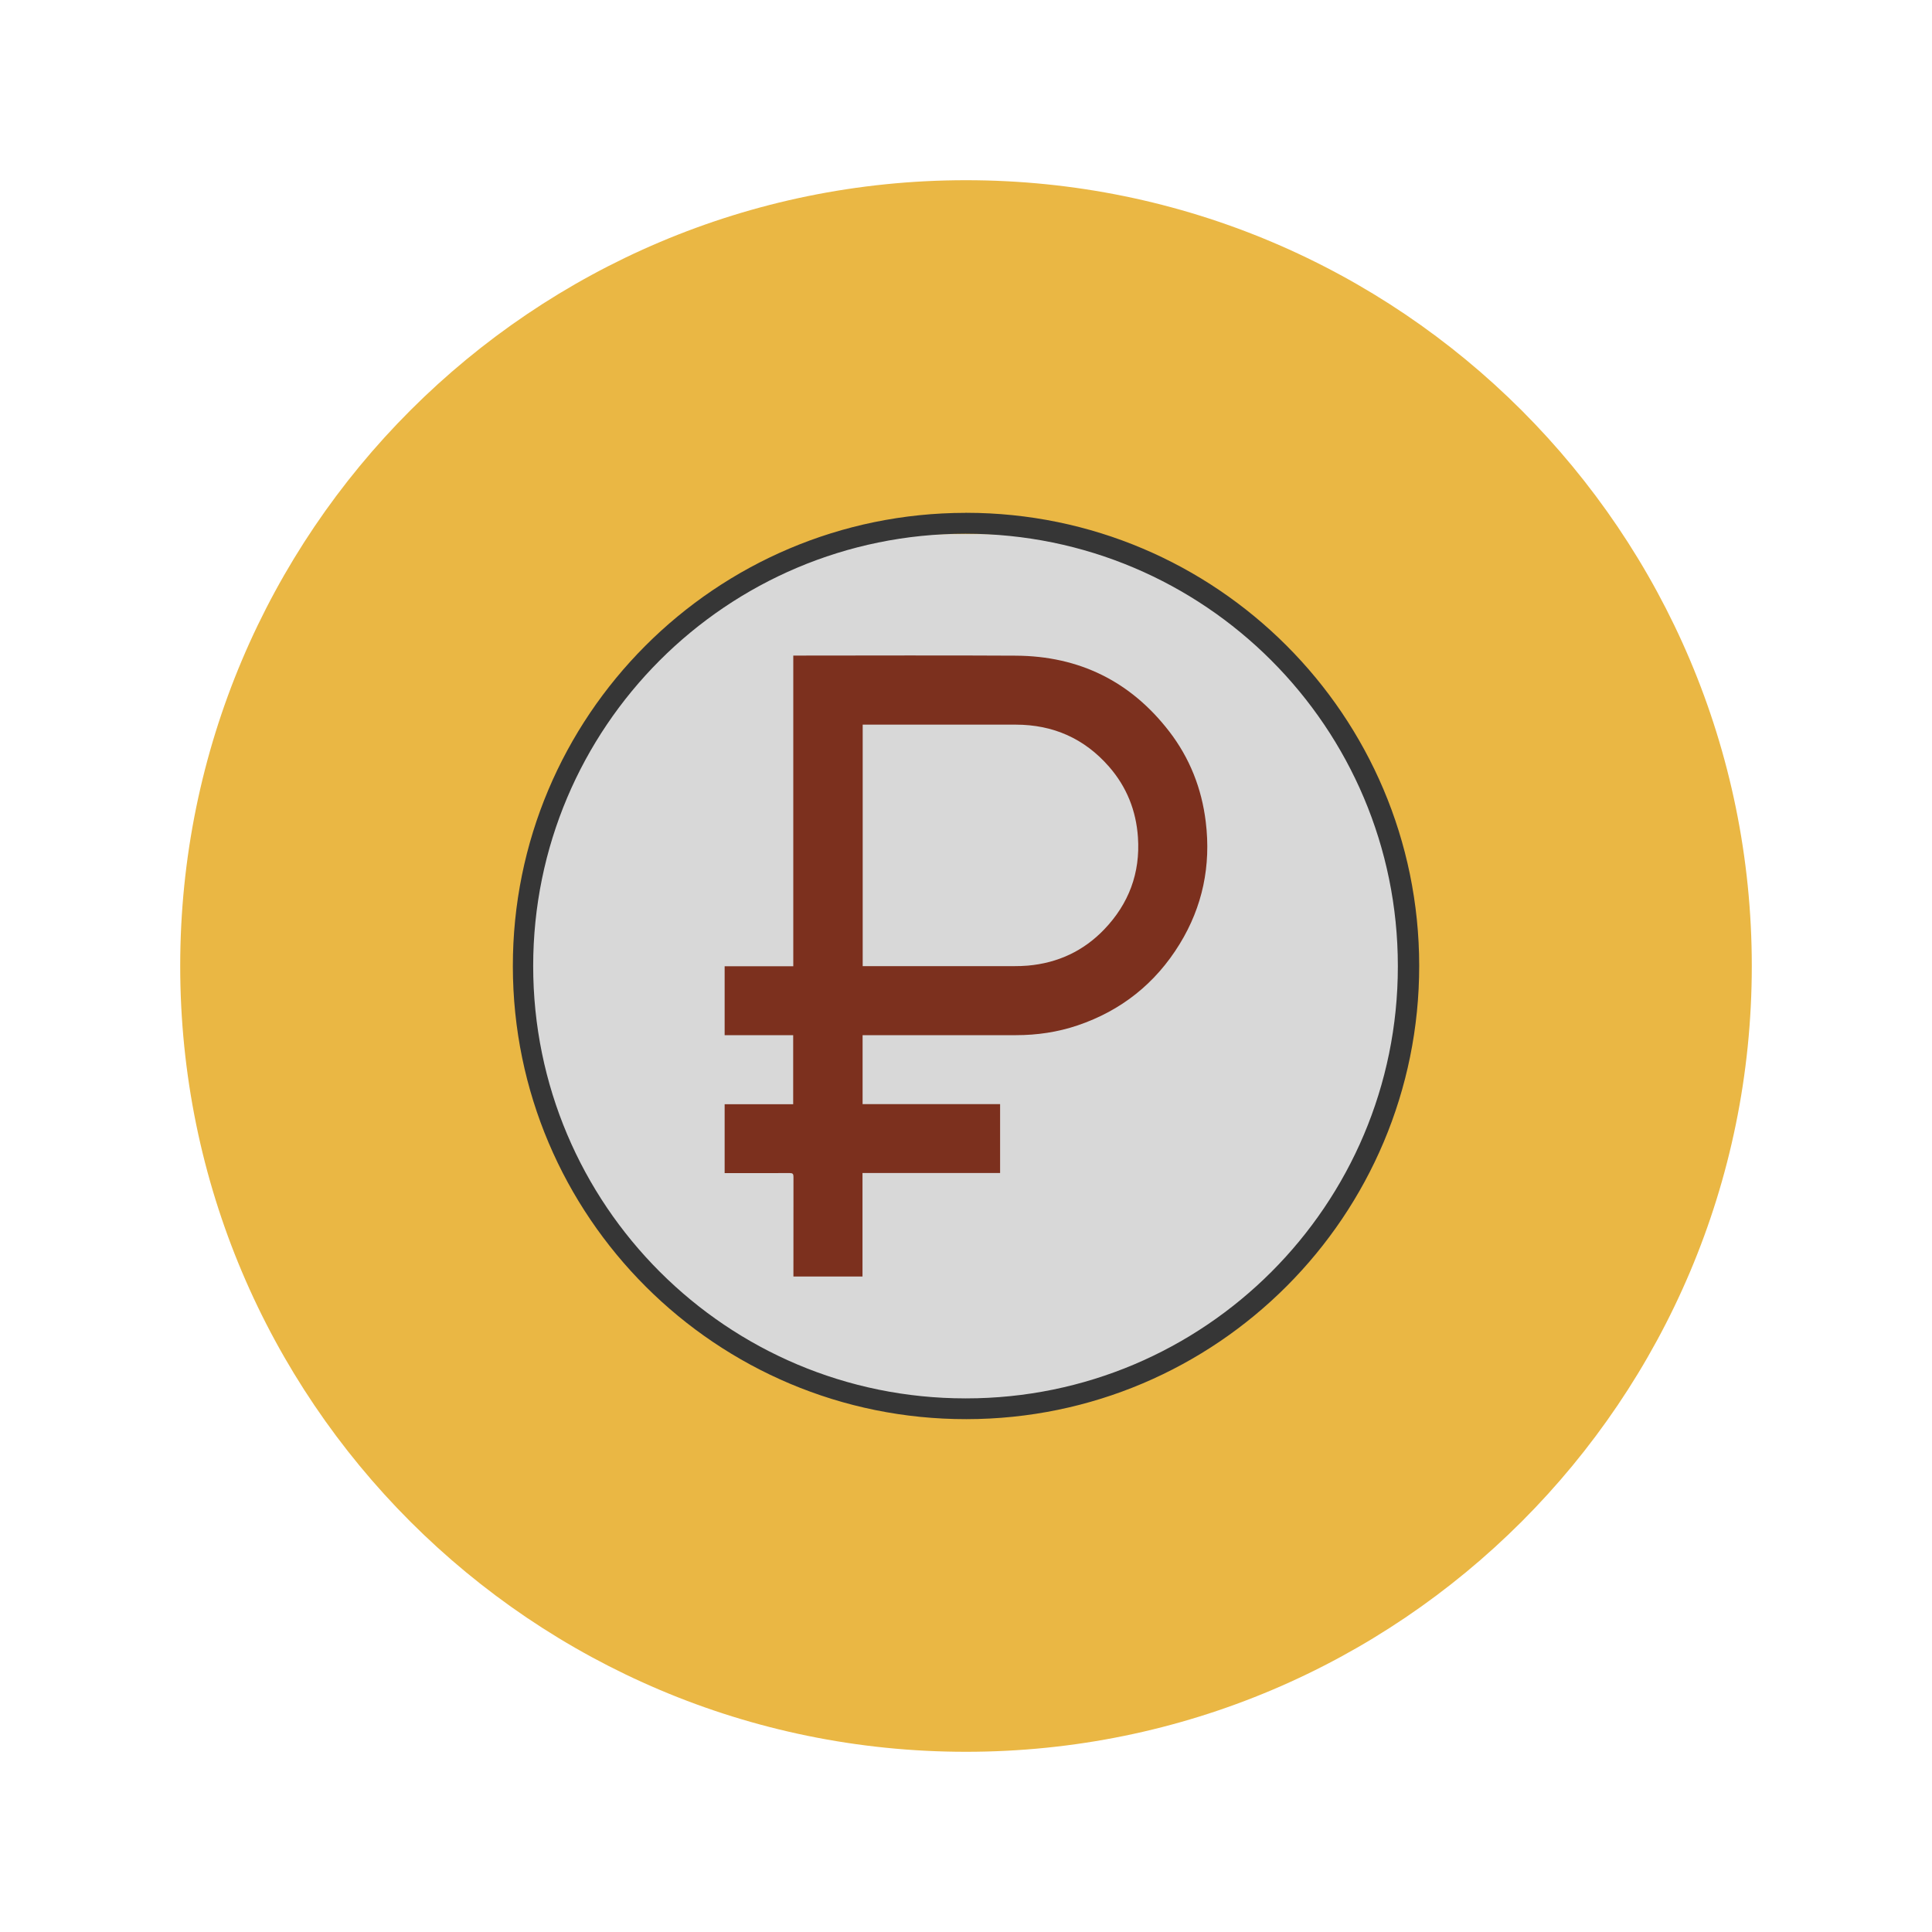
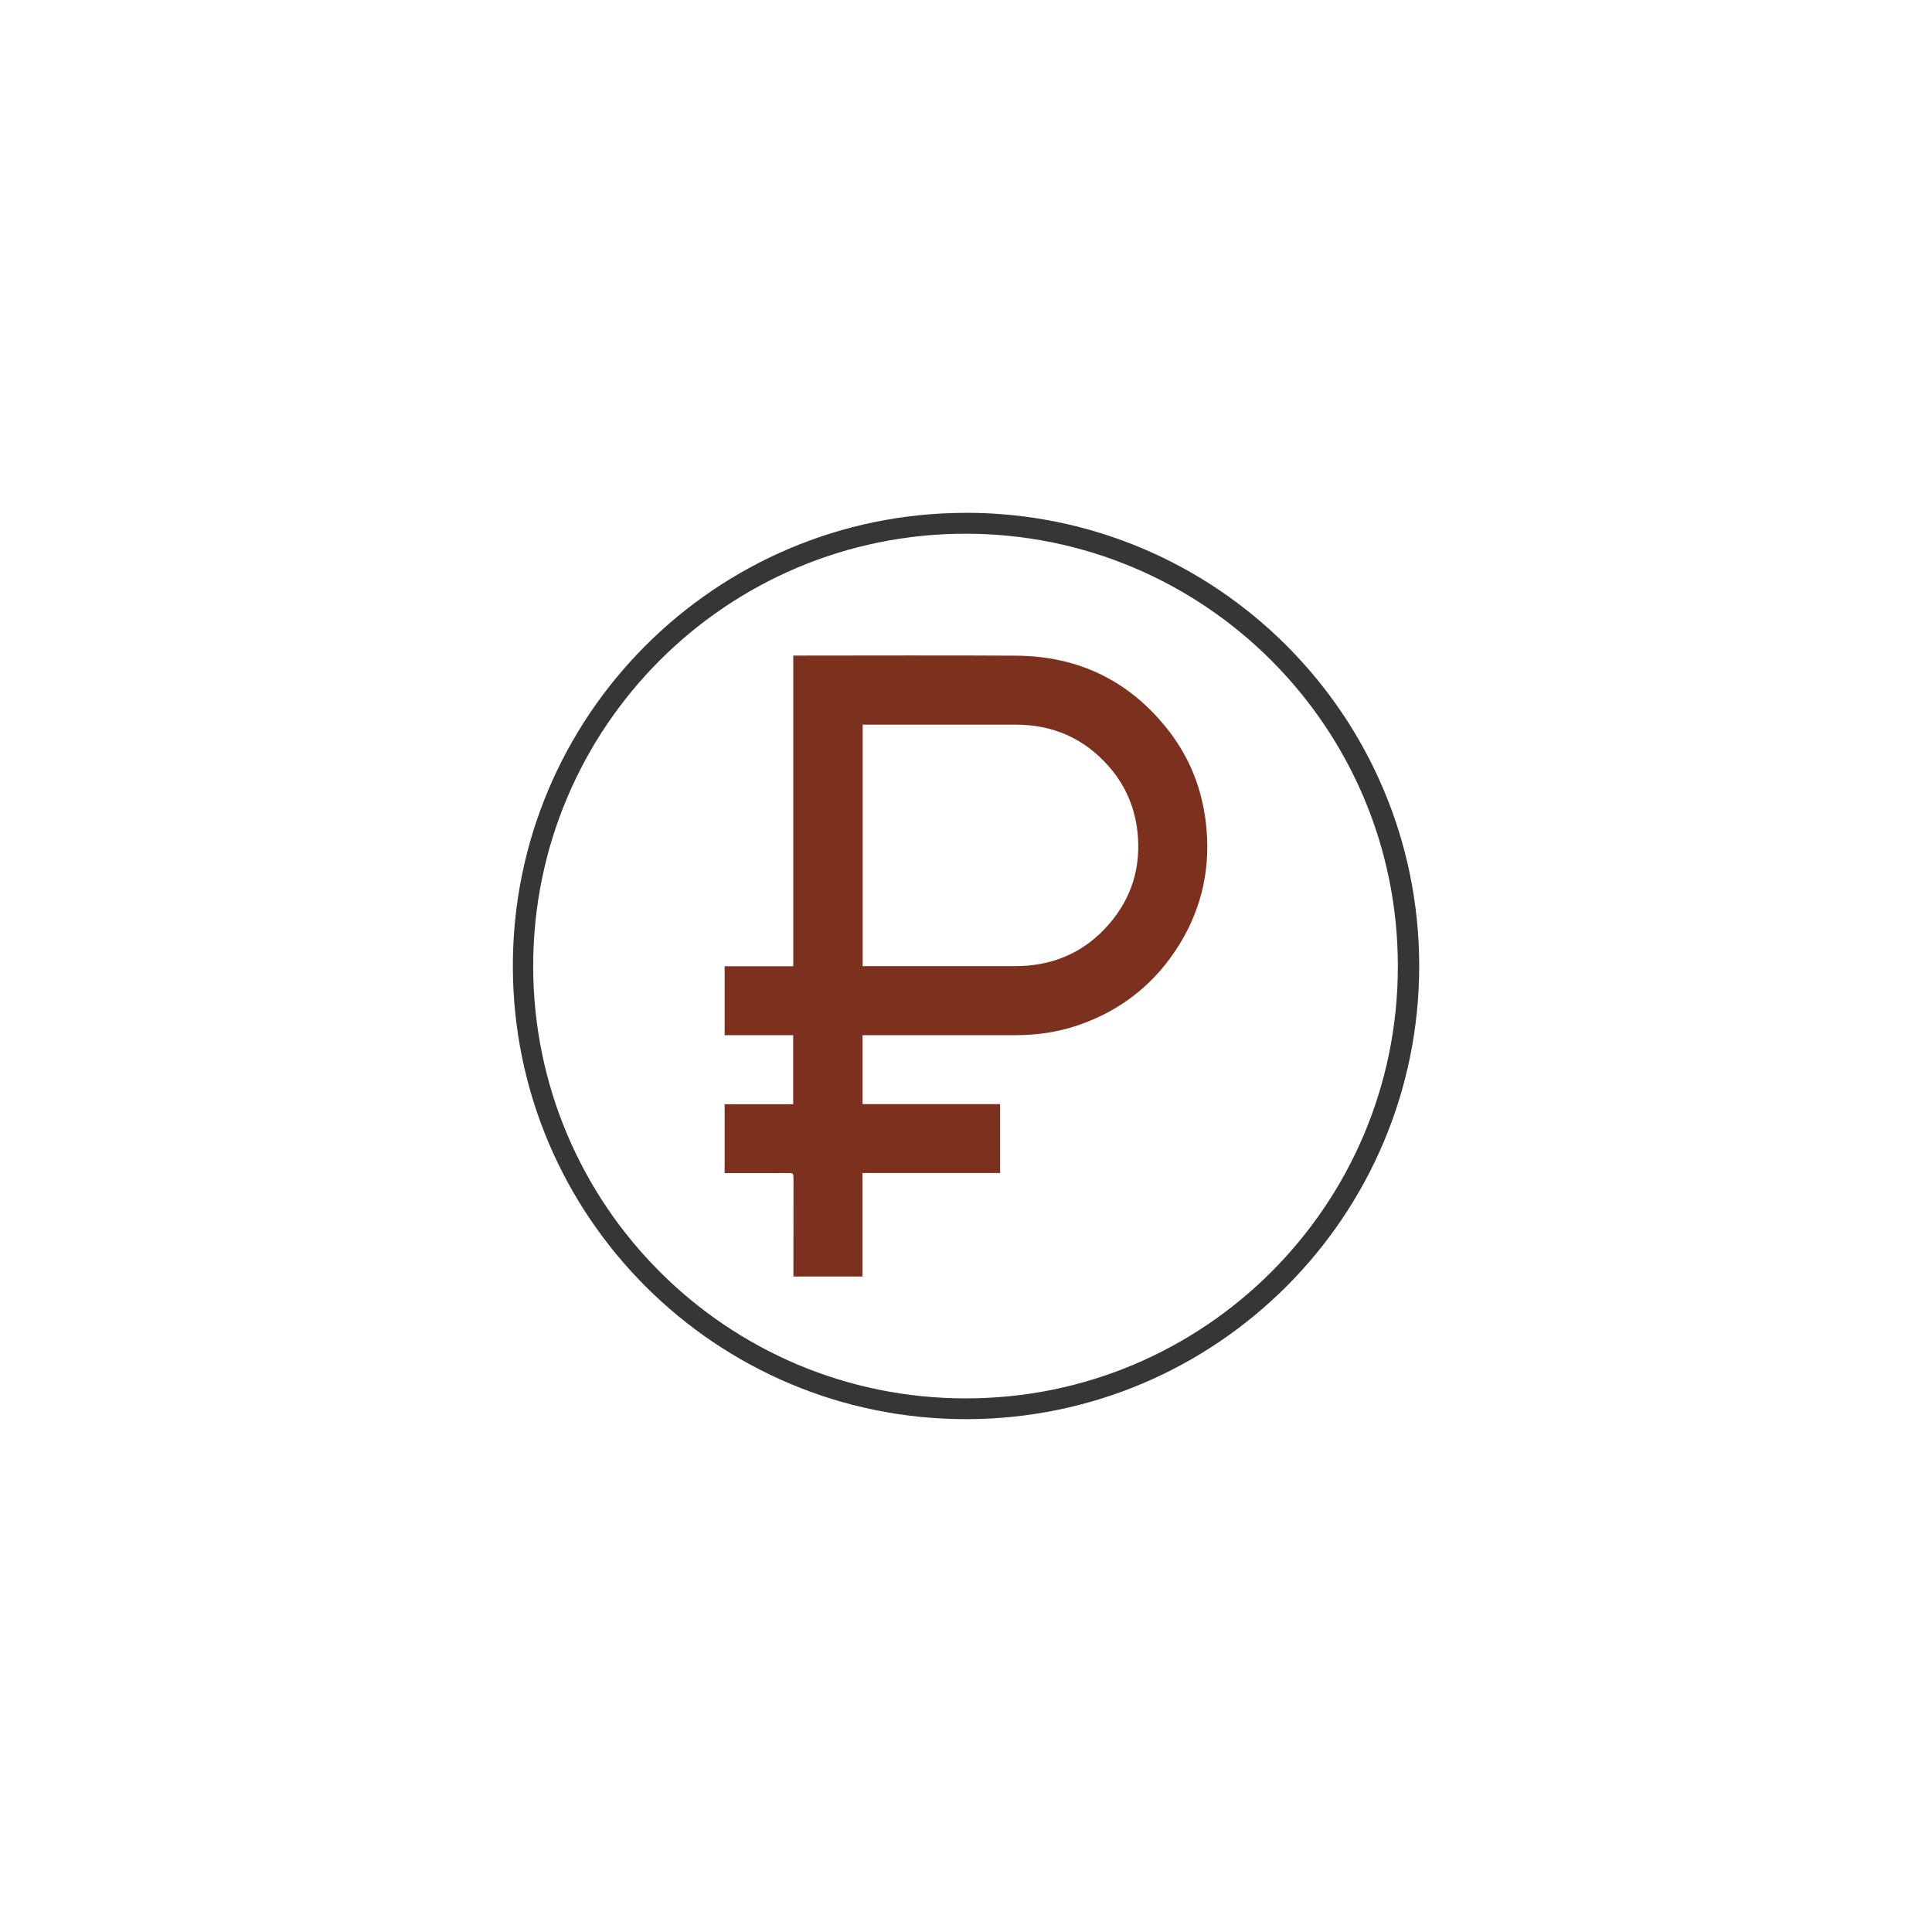
<svg xmlns="http://www.w3.org/2000/svg" id="_Слой_1" viewBox="0 0 400 400">
  <defs>
    <style>.cls-1{fill:#d8d8d8;}.cls-2{fill:#363636;}.cls-3{fill:#7c301e;}.cls-4{fill:#eab744;}</style>
  </defs>
  <g>
-     <path class="cls-4" d="m200,37.31c89.85,0,162.69,72.84,162.69,162.69s-72.84,162.69-162.69,162.69S37.31,289.85,37.31,200,110.15,37.31,200,37.31" />
    <g>
-       <path class="cls-1" d="m196.69,110.58h6.82c48.77,0,88.31,39.16,88.31,87.46v6.74c0,48.31-39.54,87.46-88.31,87.46h-6.82c-48.77,0-88.31-39.16-88.31-87.46v-6.74c0-48.31,39.54-87.46,88.31-87.46" />
      <path class="cls-2" d="m199.9,106.18c-51.82.05-93.78,42.11-93.72,93.92.06,51.82,42.11,93.78,93.92,93.72,51.82-.05,93.78-42.11,93.73-93.93-.06-51.74-41.99-93.67-93.73-93.72h-.2Zm0,183.34c-49.44,0-89.51-40.07-89.51-89.51s40.07-89.51,89.51-89.51,89.51,40.08,89.51,89.51v.1c0,49.38-40.03,89.41-89.41,89.41h-.1Z" />
    </g>
  </g>
  <path class="cls-3" d="m164.27,264.29v-.85c0-6.6,0-13.19.01-19.79,0-.62-.17-.78-.78-.78-4.21.02-8.42.01-12.64.01h-.83v-14.26h14.19v-14.29h-14.19v-14.28h14.21v-64.32c.31,0,.54,0,.78,0,15.11,0,30.22-.07,45.33.02,13.08.08,23.73,5.31,31.73,15.69,4.24,5.51,6.72,11.8,7.56,18.72,1.1,9.06-.64,17.53-5.41,25.3-5,8.14-12.07,13.77-21.13,16.84-4.12,1.39-8.38,2.02-12.74,2.02-10.3,0-20.59,0-30.89,0h-.88v14.28h28.47v14.26h-28.49v21.43h-14.3Zm14.34-114.27v50.01c.32,0,.58,0,.85,0,10.16,0,20.32,0,30.49,0,.96,0,1.92-.03,2.87-.11,6.2-.55,11.52-3.03,15.81-7.51,5.07-5.3,7.47-11.65,6.97-19.04-.37-5.54-2.34-10.46-5.98-14.63-5.09-5.84-11.58-8.71-19.33-8.71-10.27,0-20.55,0-30.82,0h-.85Z" />
</svg>